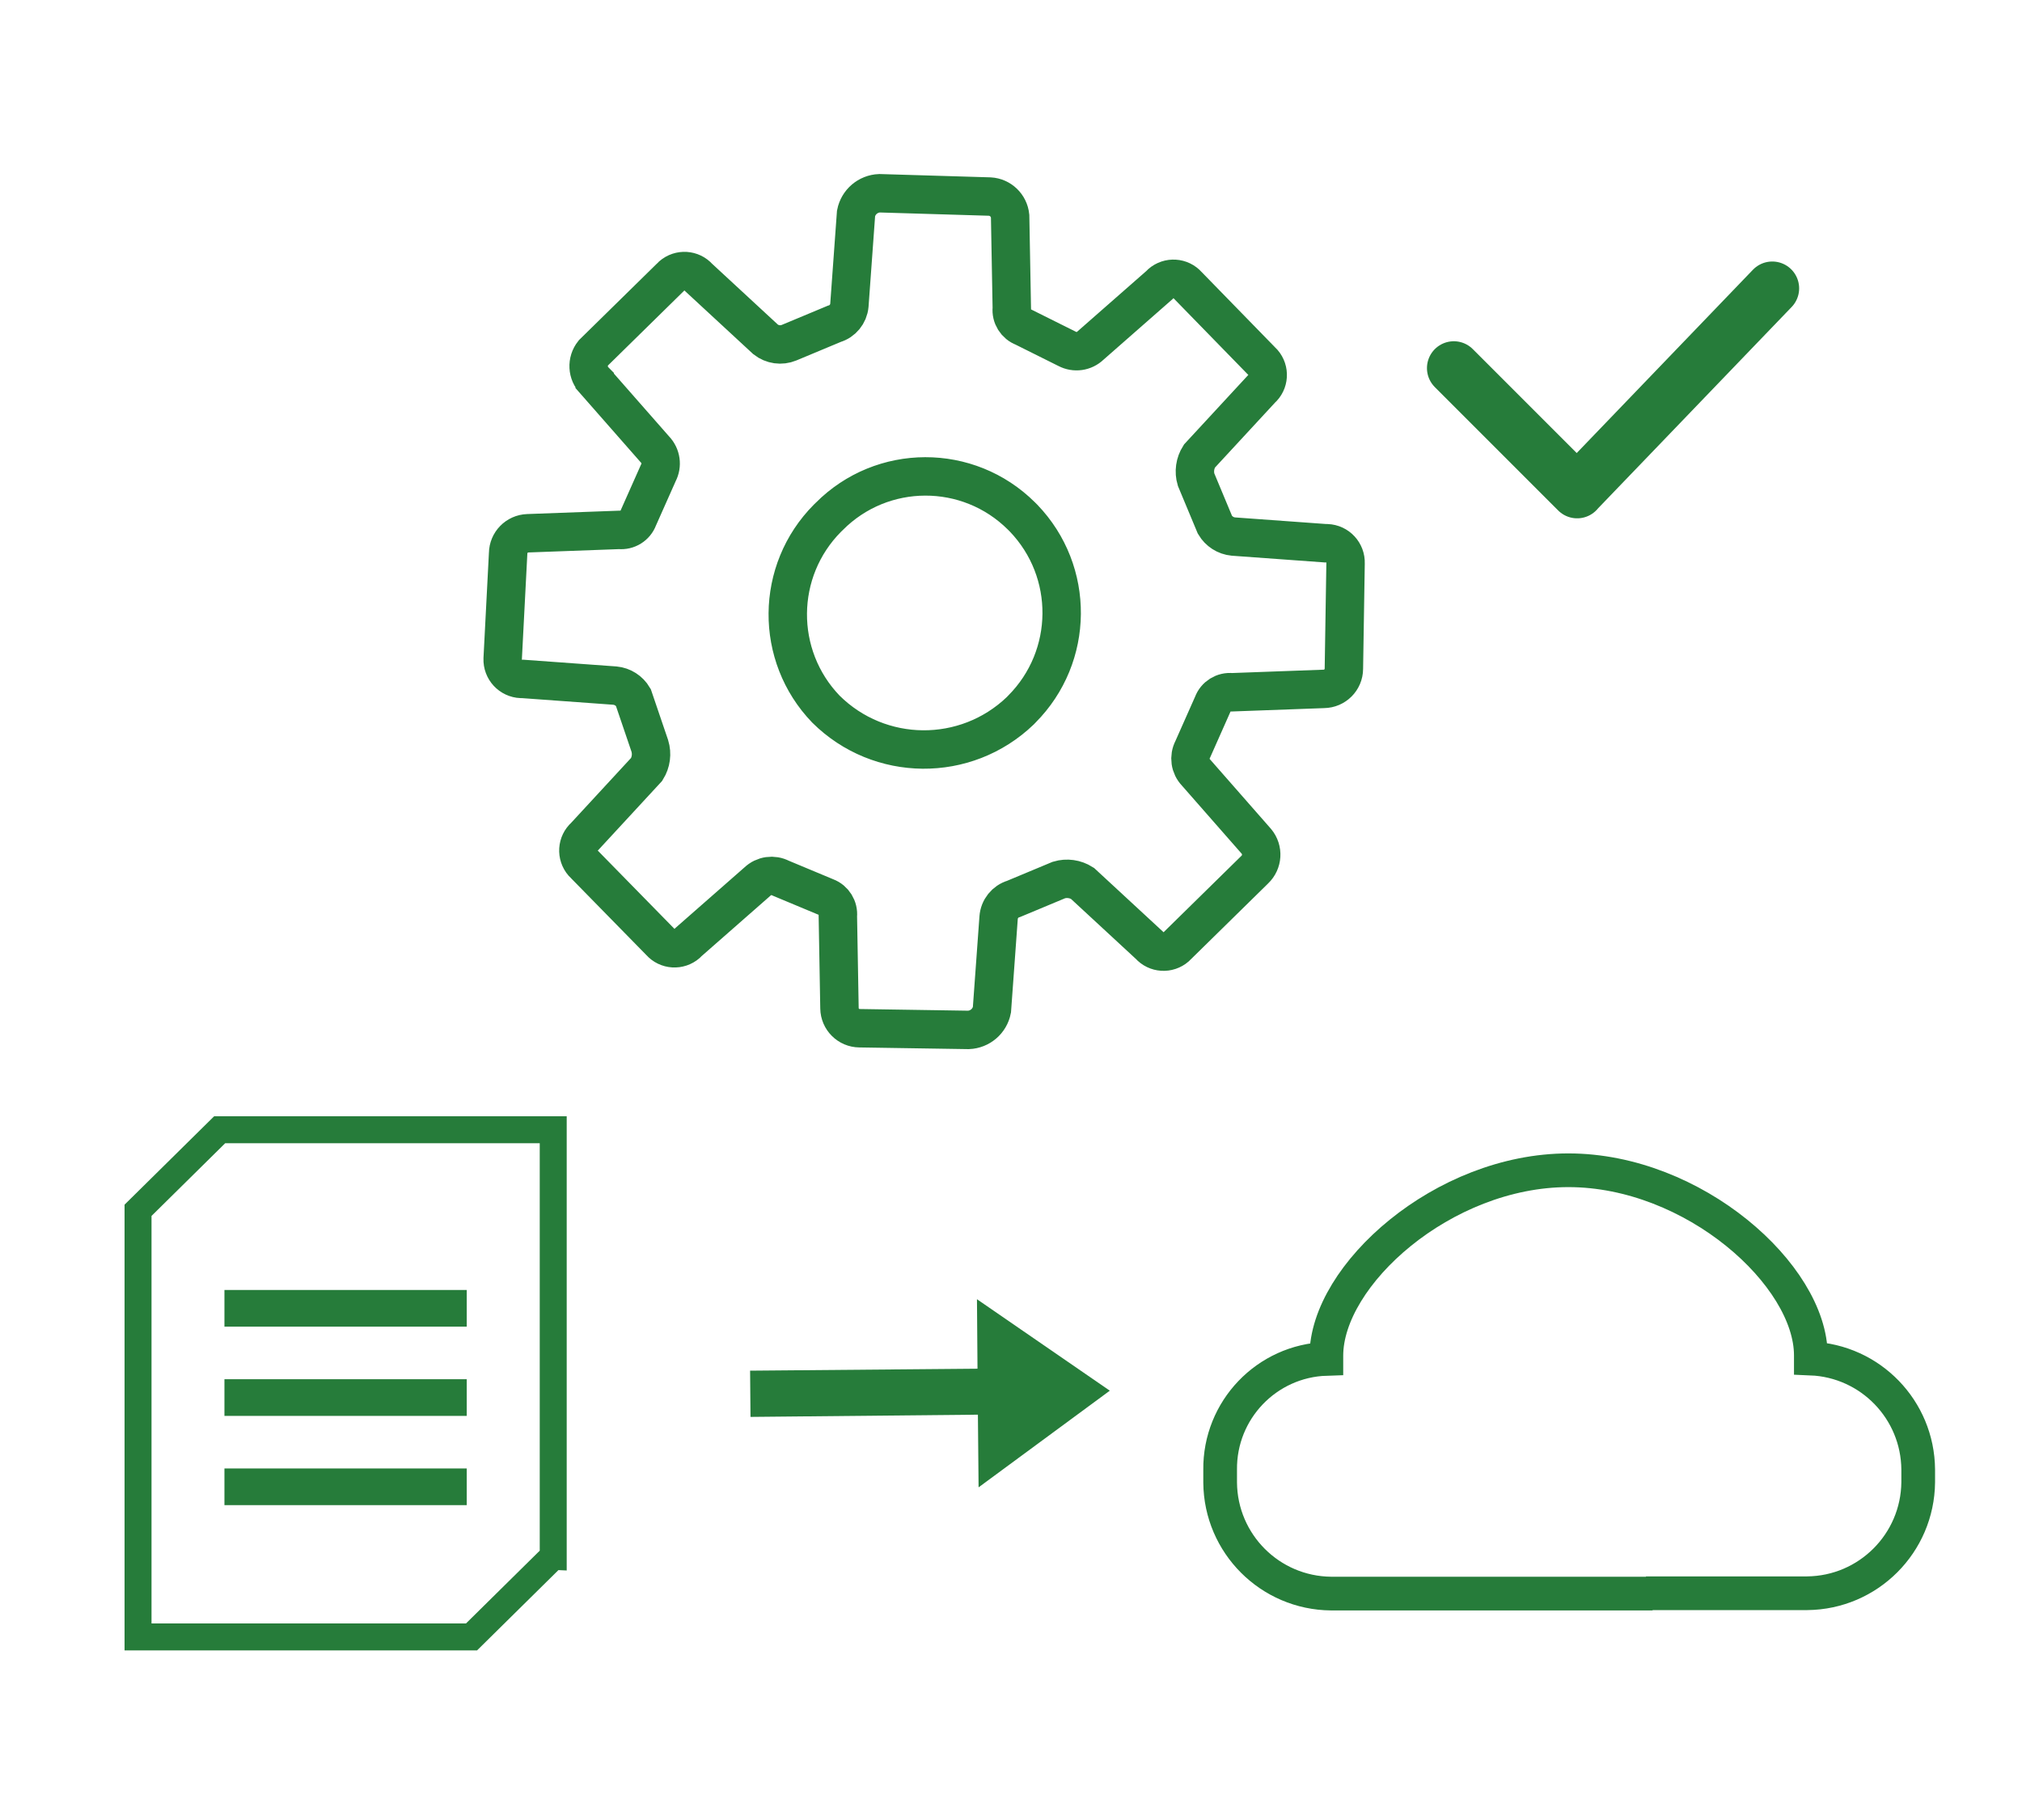
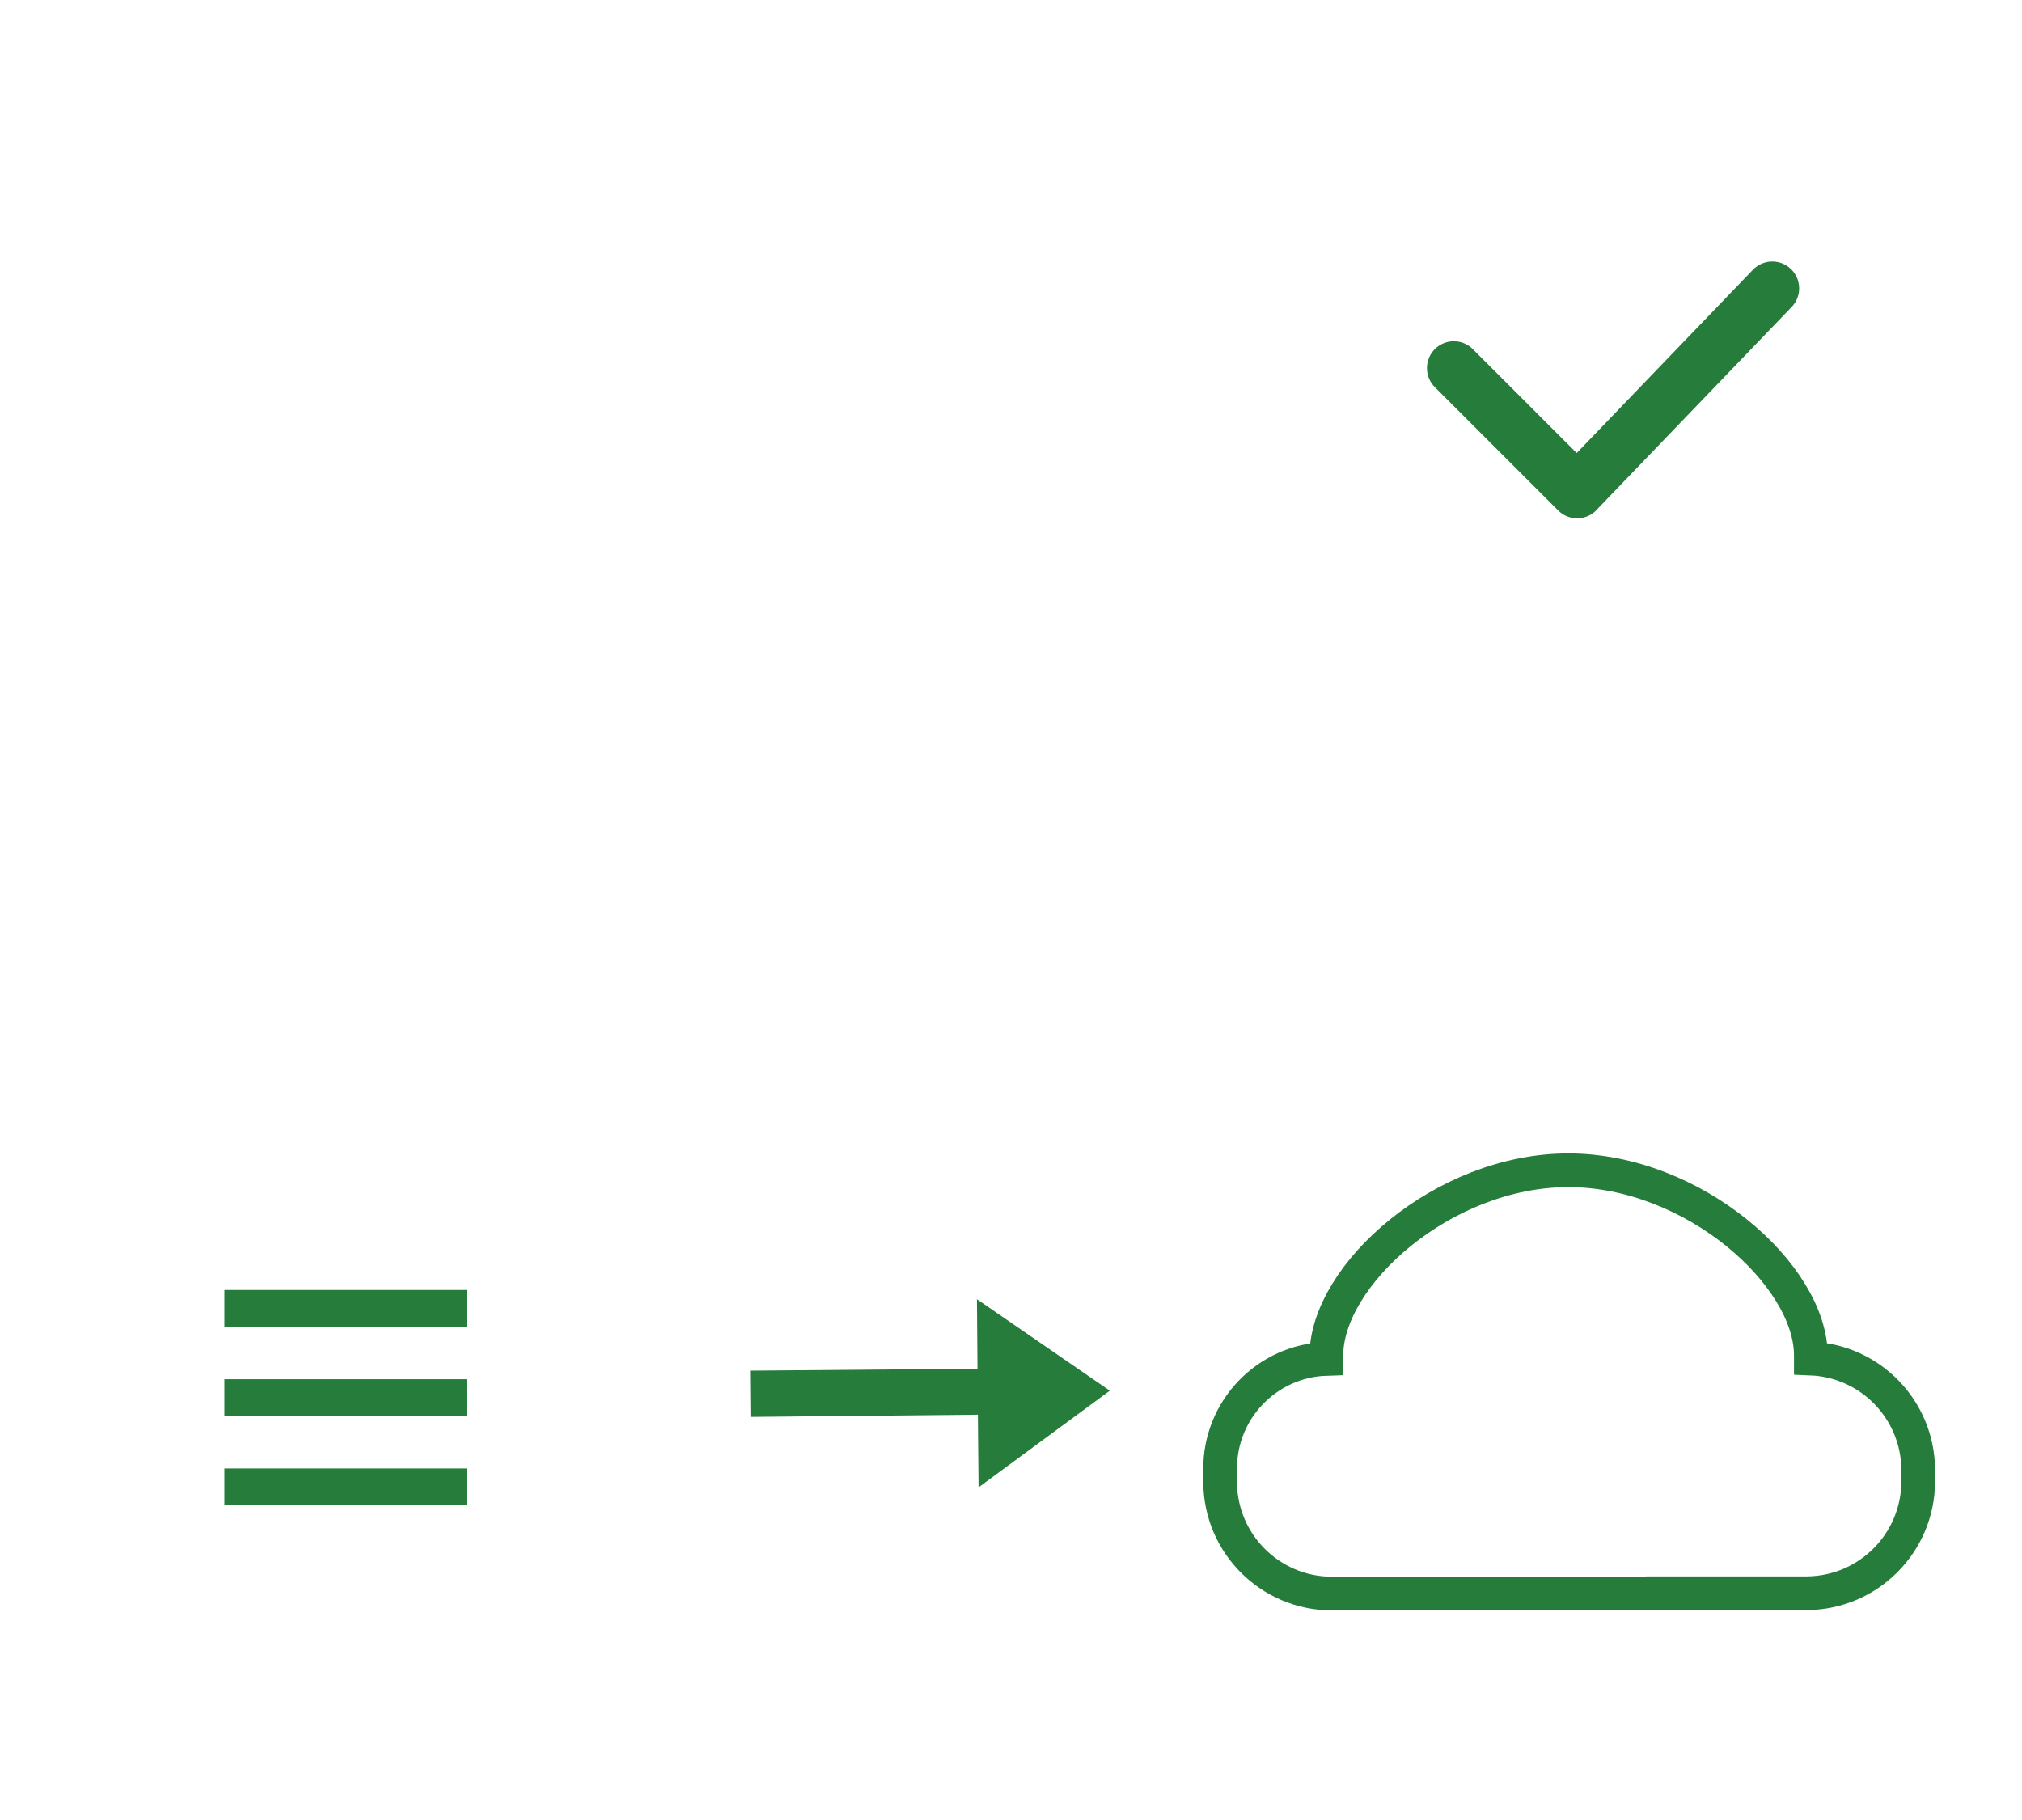
<svg xmlns="http://www.w3.org/2000/svg" id="_レイヤー_2" data-name="レイヤー 2" viewBox="0 0 300 269.95">
  <defs>
    <style>
      .cls-1, .cls-2, .cls-3, .cls-4, .cls-5, .cls-6 {
        fill: none;
      }

      .cls-2 {
        stroke-width: 5.44px;
      }

      .cls-2, .cls-3, .cls-4, .cls-5, .cls-6 {
        stroke: #267c3a;
        stroke-miterlimit: 10;
      }

      .cls-3 {
        stroke-width: 5.7px;
      }

      .cls-4 {
        stroke-width: 5px;
      }

      .cls-5 {
        stroke-width: 4px;
      }

      .cls-6 {
        stroke-linecap: round;
        stroke-width: 7.97px;
      }

      .cls-7 {
        fill: #267c3a;
        fill-rule: evenodd;
      }
    </style>
  </defs>
  <g id="_レイヤー_1-2" data-name="レイヤー 1">
    <g>
      <rect class="cls-1" width="300" height="269.95" />
      <g>
        <ellipse id="_楕円形_4-2" data-name="楕円形 4-2" class="cls-1" cx="145.38" cy="99.65" rx="49.47" ry="50.01" />
        <g>
-           <polygon class="cls-1" points="37.44 168.05 22.62 182.73 22.62 251.14 77.25 251.14 92.04 236.46 92.04 168.05 37.44 168.05" />
          <g>
-             <path class="cls-5" d="M82.07,230.89l-12.11,11.95H20.48v-63.29l12.11-11.95h49.49v63.29Z" />
            <path class="cls-2" d="M33.3,194.09h35.95M33.3,207.33h35.95M33.3,220.57h35.95" />
          </g>
        </g>
        <polygon class="cls-7" points="145.09 209.87 145.19 220.65 164.66 206.31 144.95 192.74 145.03 203.05 111.29 203.34 111.35 210.2 145.09 209.87" />
        <g id="_レイヤー_1-3" data-name="レイヤー 1">
          <path class="cls-1" d="M267.46,204.29h-57.53c-9.45-.03-17.13,7.59-17.18,17.04v2.64c.05,9.44,7.74,17.06,17.18,17.04h57.53c9.43,0,17.09-7.62,17.14-17.05v-2.63c-.05-9.43-7.71-17.05-17.14-17.04Z" />
          <path class="cls-1" d="M266.53,202.7c0-10.29-12.89-22.7-28.79-22.7s-28.82,12.22-28.82,22.7,12.91,14.82,28.82,14.82,28.79-4.53,28.79-14.82Z" />
          <path class="cls-4" d="M244.21,236.36h23.93c9.05-.09,16.37-7.41,16.46-16.46v-1.9c-.07-8.86-7.08-16.1-15.93-16.46v-.47c0-11.89-17.37-27.46-35.97-27.46s-35.91,15.56-35.91,27.51v.47c-8.86.28-15.86,7.6-15.76,16.46v1.9c.08,9.06,7.4,16.38,16.46,16.46h47.7" />
        </g>
        <g id="feature02">
-           <path id="_機能" data-name="機能" class="cls-3" d="M88.23,56.49l8.95,10.19c.9.94,1.1,2.34.49,3.49l-2.98,6.7c-.42,1.15-1.58,1.87-2.8,1.74l-13.59.5c-1.61.06-2.89,1.37-2.91,2.98l-.81,15.65c-.06,1.59,1.17,2.92,2.76,2.98.08,0,.15,0,.23,0l13.66.99c1.14.11,2.15.76,2.73,1.74l2.45,7.2c.36,1.17.19,2.44-.46,3.48l-9.19,9.95c-1.16,1.02-1.27,2.79-.25,3.96.08.09.16.17.25.25l11.21,11.44c1.02,1.16,2.79,1.27,3.96.25.09-.08.17-.16.25-.25l10.19-8.94c.94-.9,2.34-1.1,3.49-.5l6.71,2.8c1.15.43,1.86,1.58,1.74,2.8l.24,13.68c.02,1.64,1.35,2.96,2.98,2.97l16.16.25c1.71-.07,3.15-1.3,3.48-2.98l.99-13.66c.09-1.31.98-2.43,2.24-2.8l6.71-2.8c1.17-.35,2.44-.17,3.48.49l9.94,9.19c1.02,1.16,2.79,1.27,3.96.25.09-.08.17-.16.25-.25l11.42-11.21c1.18-1.12,1.29-2.95.25-4.2l-8.94-10.19c-.9-.93-1.1-2.33-.5-3.48l2.98-6.71c.42-1.15,1.58-1.87,2.8-1.74l13.66-.5c1.64-.02,2.97-1.34,2.98-2.98l.25-15.65c.06-1.59-1.17-2.92-2.76-2.98-.08,0-.15,0-.23,0l-13.66-.99c-1.14-.11-2.15-.76-2.73-1.74l-2.8-6.71c-.35-1.17-.17-2.44.49-3.48l9.19-9.94c1.16-1.02,1.27-2.79.25-3.96-.08-.09-.16-.17-.25-.25l-10.93-11.21c-1.02-1.16-2.79-1.27-3.96-.25-.09.08-.17.16-.25.25l-10.2,8.95c-.93.9-2.33,1.1-3.48.49l-6.46-3.22c-1.15-.43-1.87-1.58-1.74-2.8l-.25-13.68c-.16-1.57-1.43-2.8-3.01-2.89l-16.37-.49c-1.71.07-3.15,1.3-3.48,2.98l-.99,13.66c-.12,1.28-1.01,2.37-2.24,2.73l-6.71,2.8c-1.16.48-2.49.29-3.48-.49l-9.94-9.19c-1.02-1.16-2.79-1.27-3.96-.25-.09.08-.17.16-.25.25l-11.42,11.21c-.99,1.23-.9,3,.21,4.12ZM151.86,76.86c7.64,7.94,7.53,20.53-.25,28.34l-.24.25c-8.09,7.75-20.88,7.64-28.83-.25-7.64-7.94-7.53-20.53.24-28.34l.25-.24c7.85-7.9,20.62-7.93,28.52-.07.1.1.21.21.31.31Z" />
-         </g>
+           </g>
        <path class="cls-6" d="M215.7,54.61l9.15,9.15,9.15,9.15M233.99,72.9l14.48-15.06,14.48-15.06" />
      </g>
    </g>
  </g>
</svg>